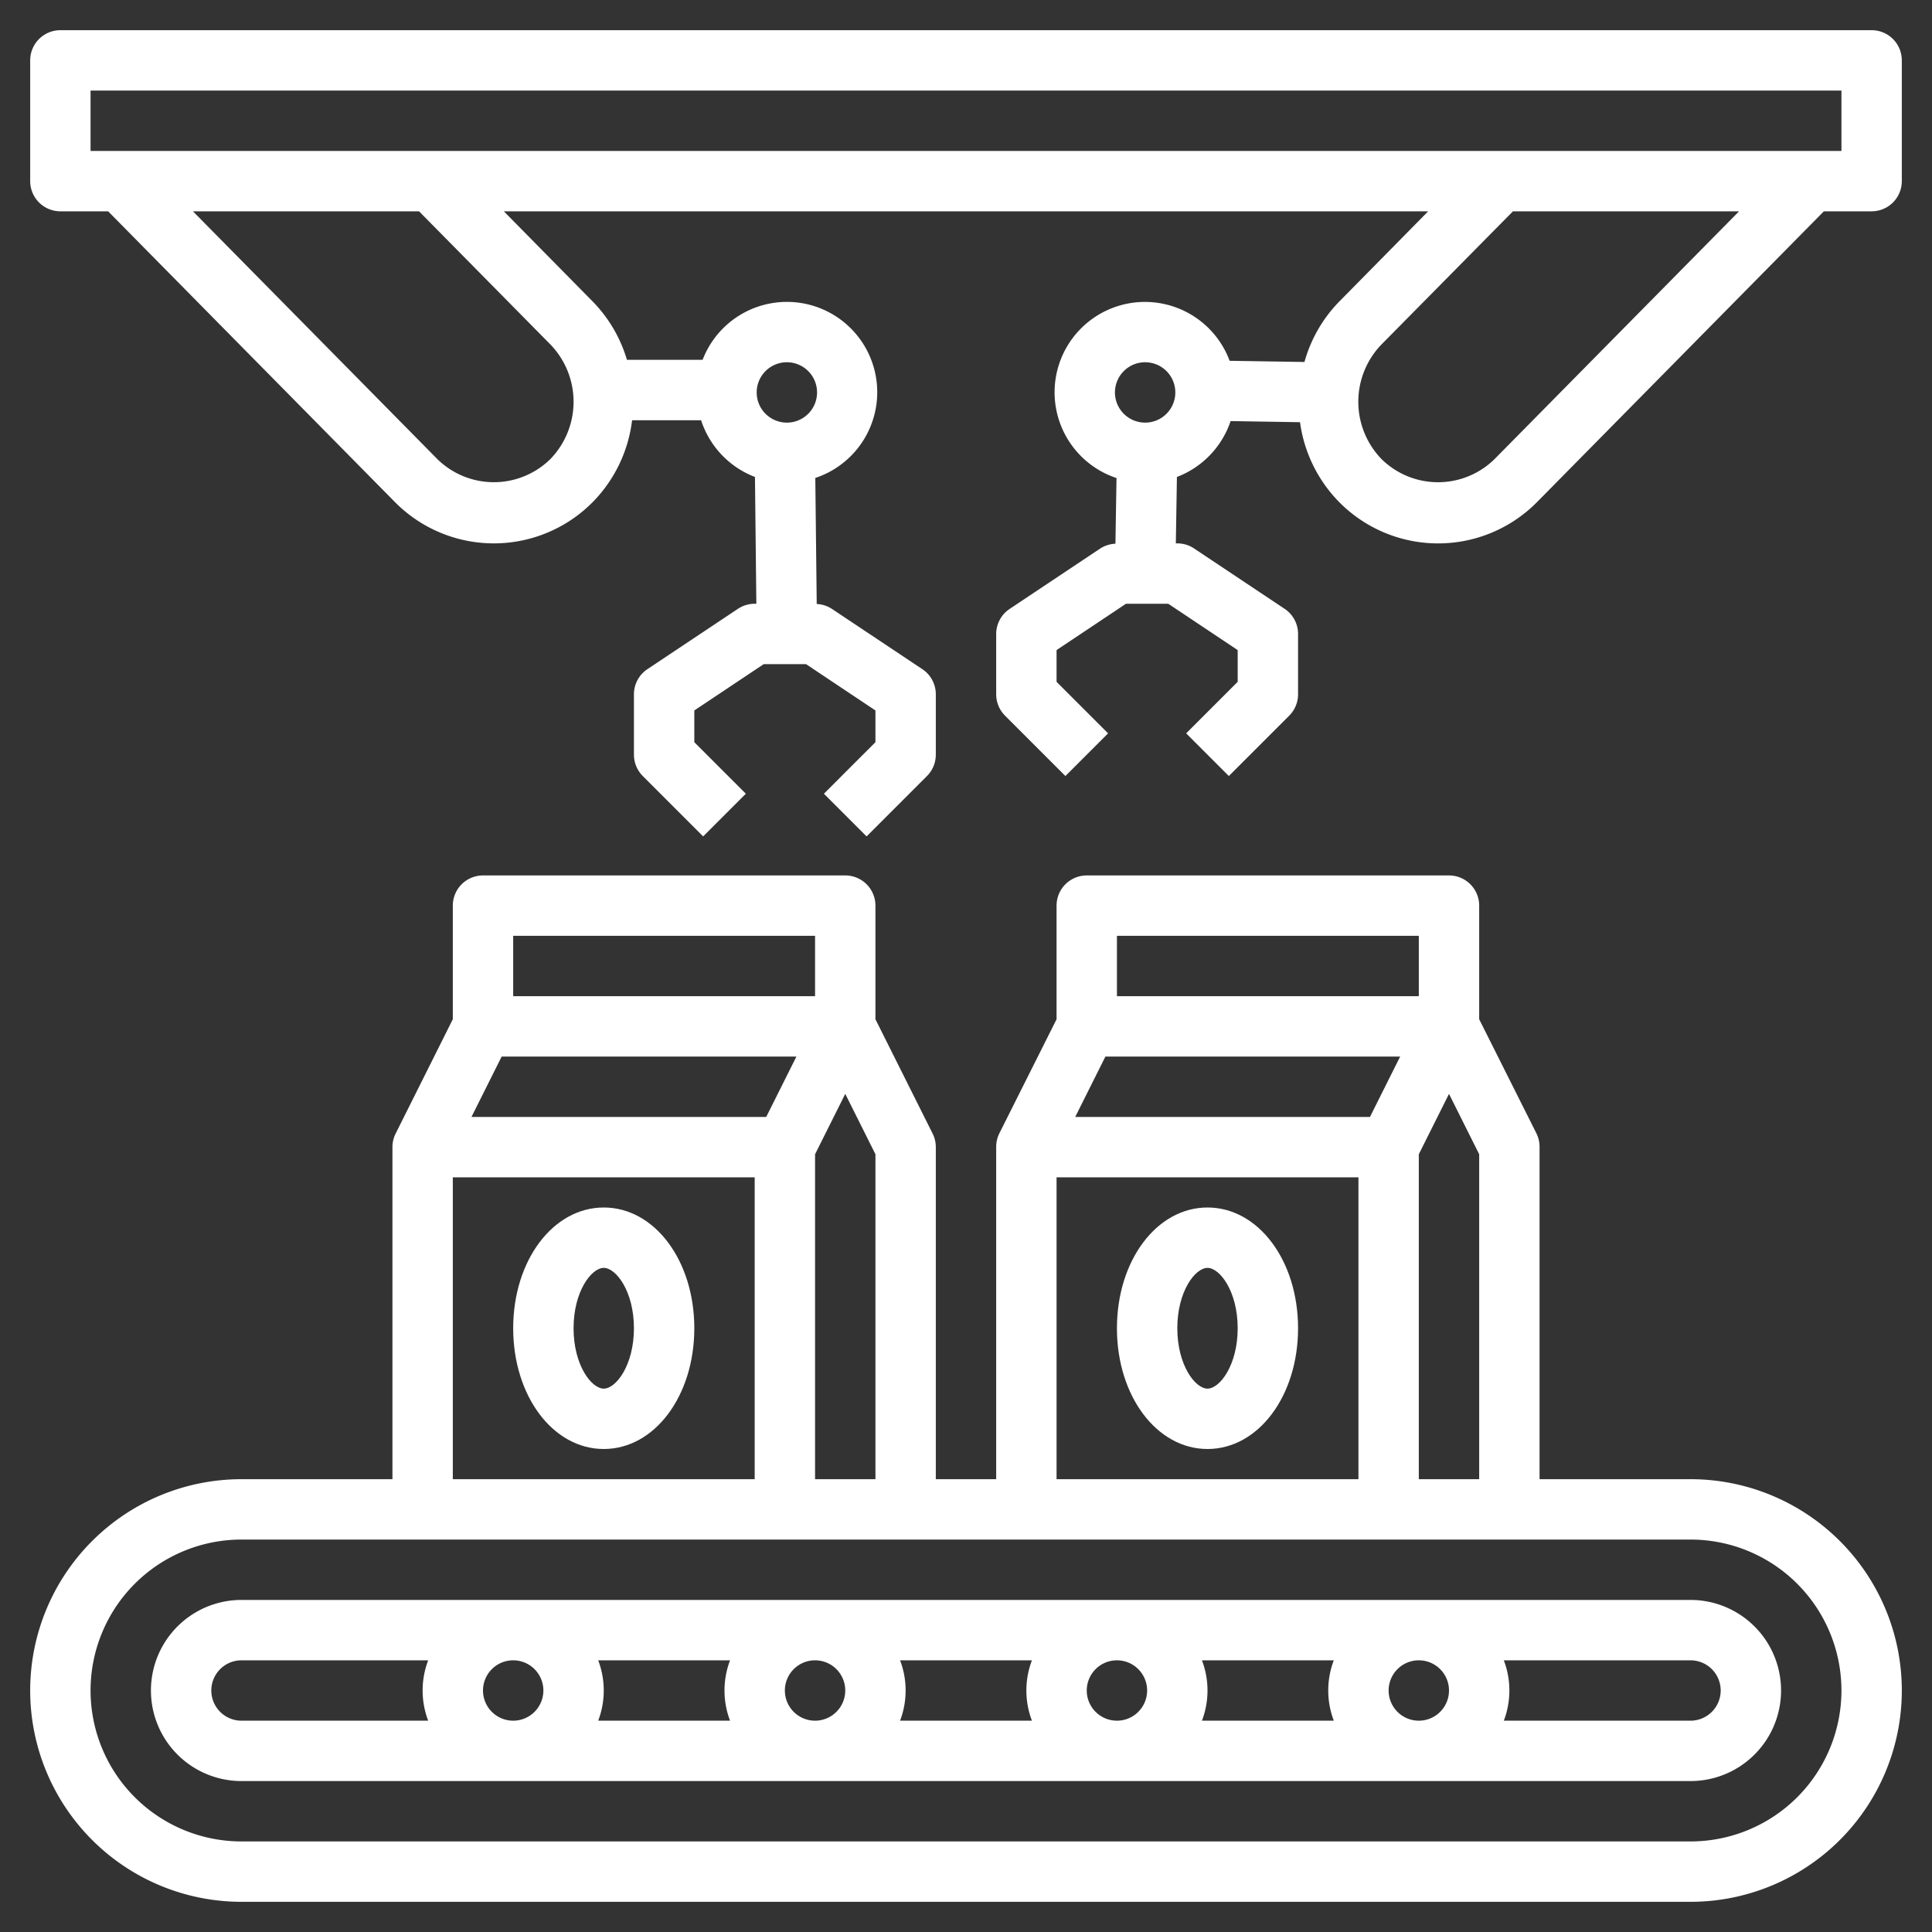
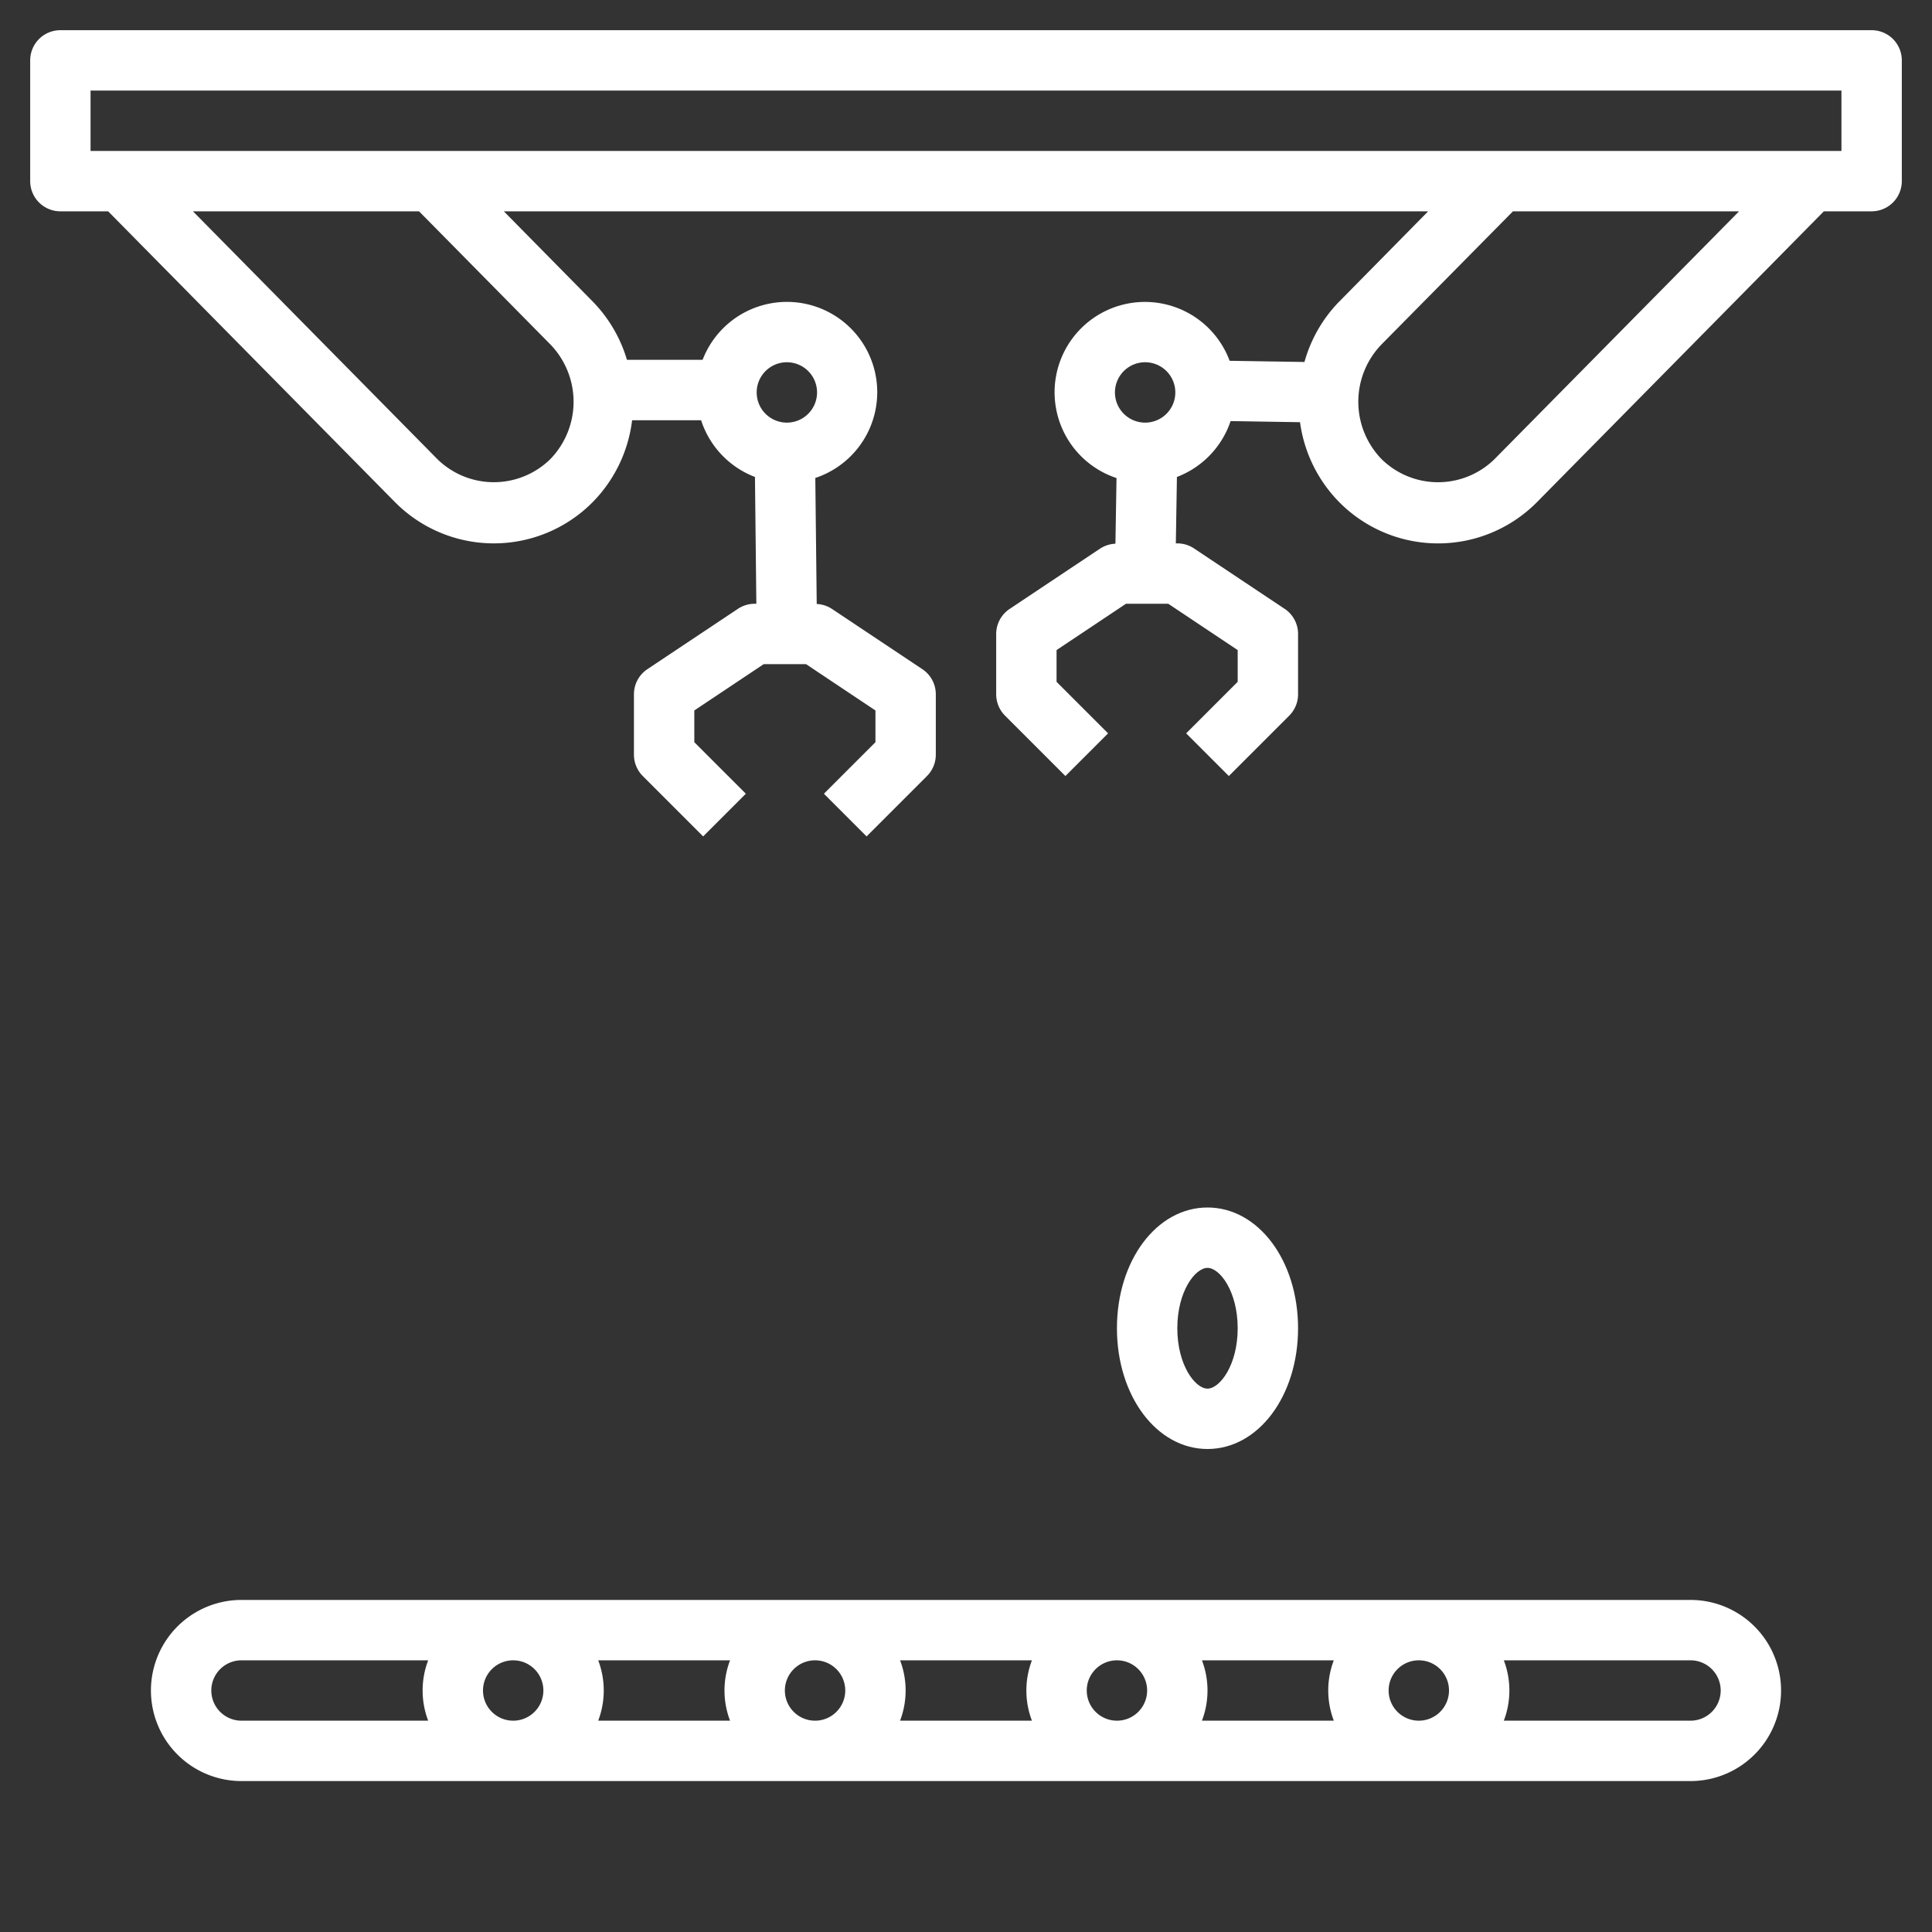
<svg xmlns="http://www.w3.org/2000/svg" version="1.1" x="0" y="0" viewBox="0 0 64 64" style="enable-background:new 0 0 512 512" xml:space="preserve">
  <rect x="0" y="0" width="64" height="64" fill="#333333" stroke="none" />
  <g>
    <path d="M62,1H2A1,1,0,0,0,1,2V6A1,1,0,0,0,2,7H3.582l9.49,9.621a4.607,4.607,0,0,0,6.574,0,4.661,4.661,0,0,0,1.293-2.7h2.286A3,3,0,0,0,25.009,15.8l.046,4.2H25a1.006,1.006,0,0,0-.555.168l-3,2A1,1,0,0,0,21,23v2a1,1,0,0,0,.293.707l2,2,1.414-1.414L23,24.586V23.535L25.3,22H26.7L29,23.535v1.051l-1.707,1.707,1.414,1.414,2-2A1,1,0,0,0,31,25V23a1,1,0,0,0-.445-.832l-3-2a1,1,0,0,0-.5-.16l-.047-4.175a2.992,2.992,0,1,0-3.733-3.914H20.768A4.646,4.646,0,0,0,19.646,10L16.69,7H47.31l-2.956,3a4.642,4.642,0,0,0-1.142,1.991l-2.479-.039a2.993,2.993,0,1,0-3.747,3.884l-.036,2.175a1,1,0,0,0-.505.161l-3,2A1,1,0,0,0,33,21v2a1,1,0,0,0,.293.707l2,2,1.414-1.414L35,22.586V21.535L37.3,20H38.7L41,21.535v1.051l-1.707,1.707,1.414,1.414,2-2A1,1,0,0,0,43,23V21a1,1,0,0,0-.445-.832l-3-2A1.006,1.006,0,0,0,39,18h-.049l.036-2.2a3,3,0,0,0,1.778-1.851l2.3.037a4.665,4.665,0,0,0,1.287,2.636,4.607,4.607,0,0,0,6.574,0L60.418,7H62a1,1,0,0,0,1-1V2A1,1,0,0,0,62,1ZM26.066,12a1,1,0,1,1-1,1A1,1,0,0,1,26.066,12Zm11.868,0a1,1,0,0,1,1,.994v.013a1,1,0,1,1-1-1.007Zm-19.712-.6a2.729,2.729,0,0,1,0,3.817,2.672,2.672,0,0,1-3.726,0L6.391,7h7.49ZM49.5,15.217a2.67,2.67,0,0,1-3.726,0,2.729,2.729,0,0,1,0-3.817L50.119,7h7.49ZM61,5H3V3H61Z" fill="#fff" data-original="#000000" />
-     <path d="M56,49H51V38a1,1,0,0,0-.1-.447L49,33.764V30a1,1,0,0,0-1-1H36a1,1,0,0,0-1,1v3.764l-1.9,3.789A1,1,0,0,0,33,38V49H31V38a1,1,0,0,0-.105-.447L29,33.764V30a1,1,0,0,0-1-1H16a1,1,0,0,0-1,1v3.764l-1.895,3.789A1,1,0,0,0,13,38V49H8A7,7,0,0,0,8,63H56a7,7,0,0,0,0-14Zm-9,0V38.236l1-2,1,2V49ZM36.618,35h9.764l-1,2H35.618ZM37,31H47v2H37Zm-2,8H45V49H35ZM27,49V38.236l1-2,1,2V49ZM16.618,35h9.764l-1,2H15.618ZM17,31H27v2H17Zm-2,8H25V49H15ZM56,61H8A5,5,0,0,1,8,51H56a5,5,0,0,1,0,10Z" fill="#fff" data-original="#000000" />
    <path d="M56,53H8a3,3,0,0,0,0,6H56a3,3,0,0,0,0-6Zm-8,3a1,1,0,1,1-1-1A1,1,0,0,1,48,56ZM16,56a1,1,0,1,1,1,1A1,1,0,0,1,16,56Zm3.816-1h4.368a2.809,2.809,0,0,0,0,2H19.816a2.809,2.809,0,0,0,0-2ZM26,56a1,1,0,1,1,1,1A1,1,0,0,1,26,56Zm3.816-1h4.368a2.809,2.809,0,0,0,0,2H29.816a2.809,2.809,0,0,0,0-2ZM36,56a1,1,0,1,1,1,1A1,1,0,0,1,36,56Zm3.816-1h4.368a2.809,2.809,0,0,0,0,2H39.816a2.809,2.809,0,0,0,0-2ZM7,56a1,1,0,0,1,1-1h6.184a2.809,2.809,0,0,0,0,2H8A1,1,0,0,1,7,56Zm49,1H49.816a2.809,2.809,0,0,0,0-2H56a1,1,0,0,1,0,2Z" fill="#fff" data-original="#000000" />
-     <path d="M20,40c-1.683,0-3,1.757-3,4s1.317,4,3,4,3-1.757,3-4S21.683,40,20,40Zm0,6c-.408,0-1-.779-1-2s.592-2,1-2,1,.779,1,2S20.408,46,20,46Z" fill="#fff" data-original="#000000" />
    <path d="M40,40c-1.683,0-3,1.757-3,4s1.317,4,3,4,3-1.757,3-4S41.683,40,40,40Zm0,6c-.408,0-1-.779-1-2s.592-2,1-2,1,.779,1,2S40.408,46,40,46Z" fill="#fff" data-original="#000000" />
  </g>
</svg>